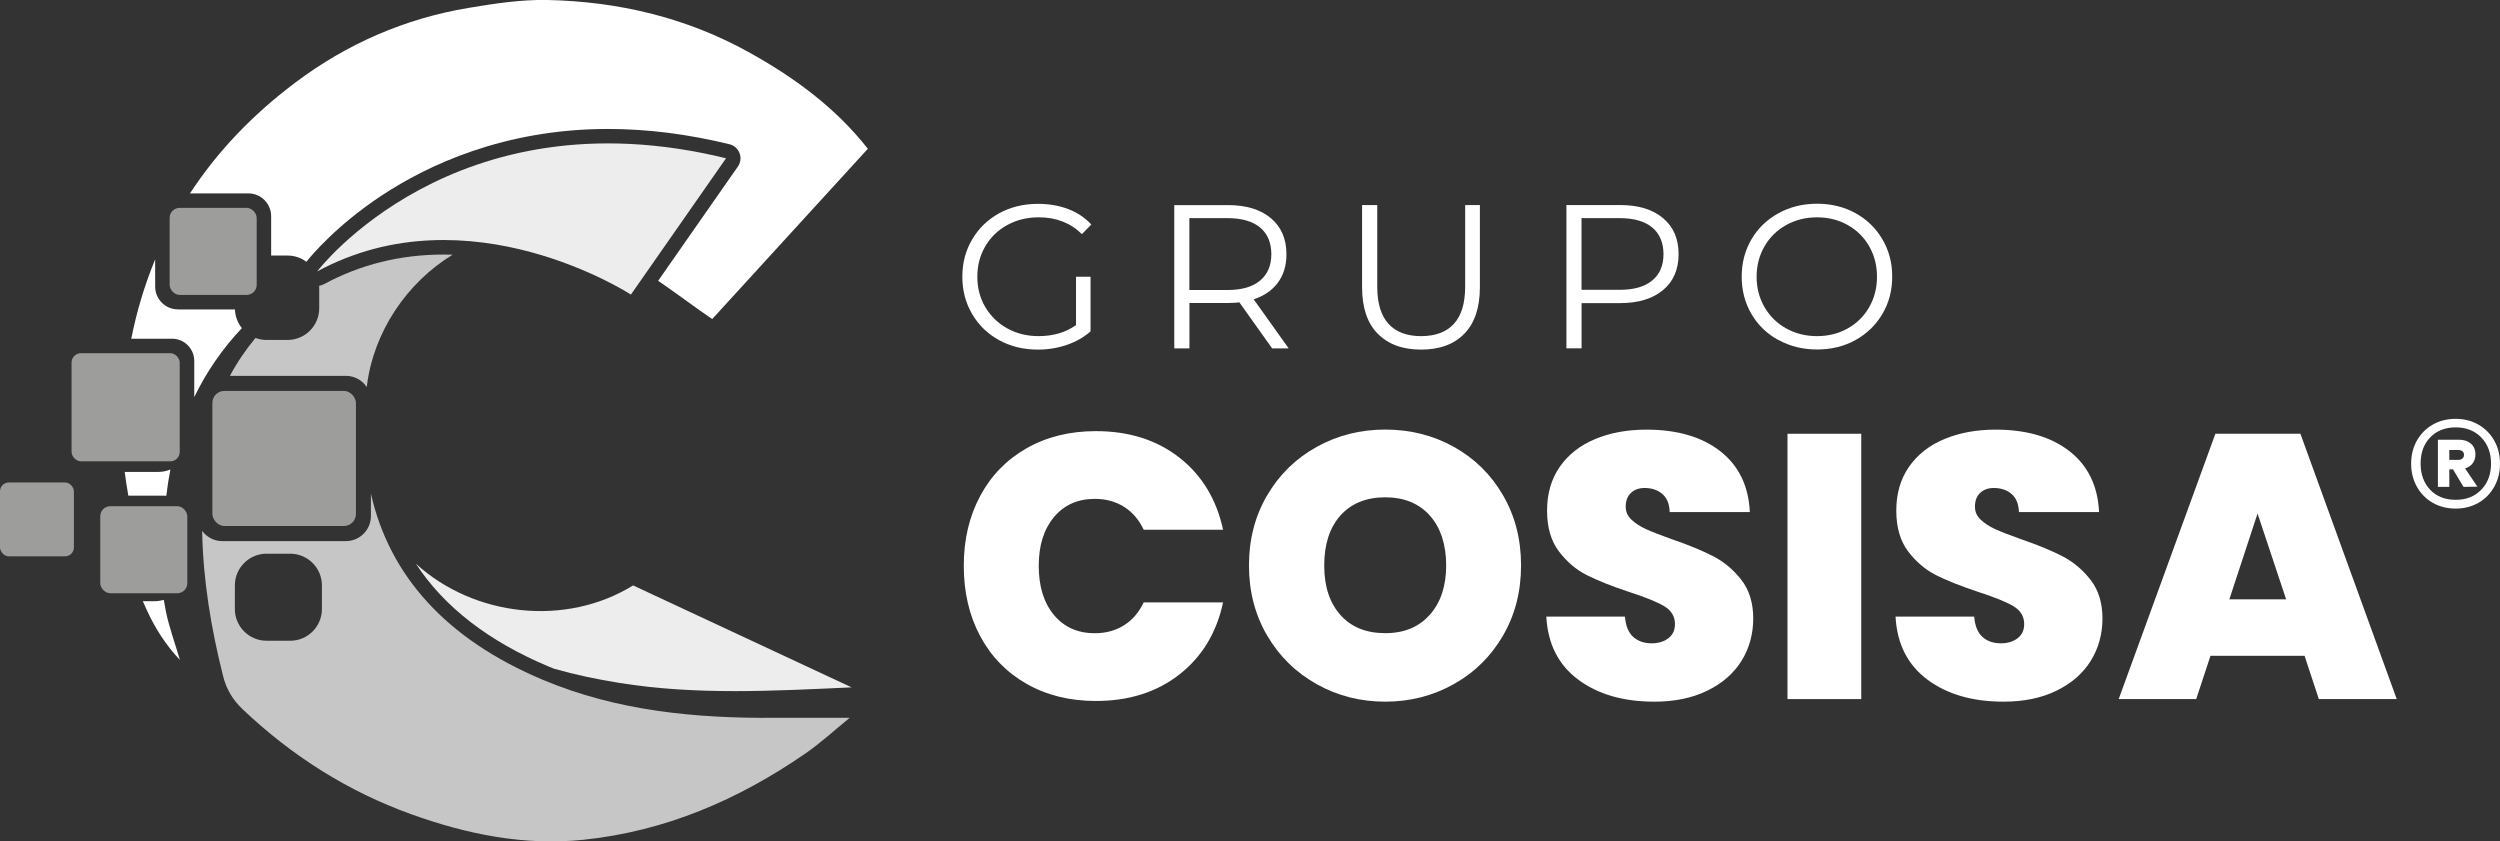
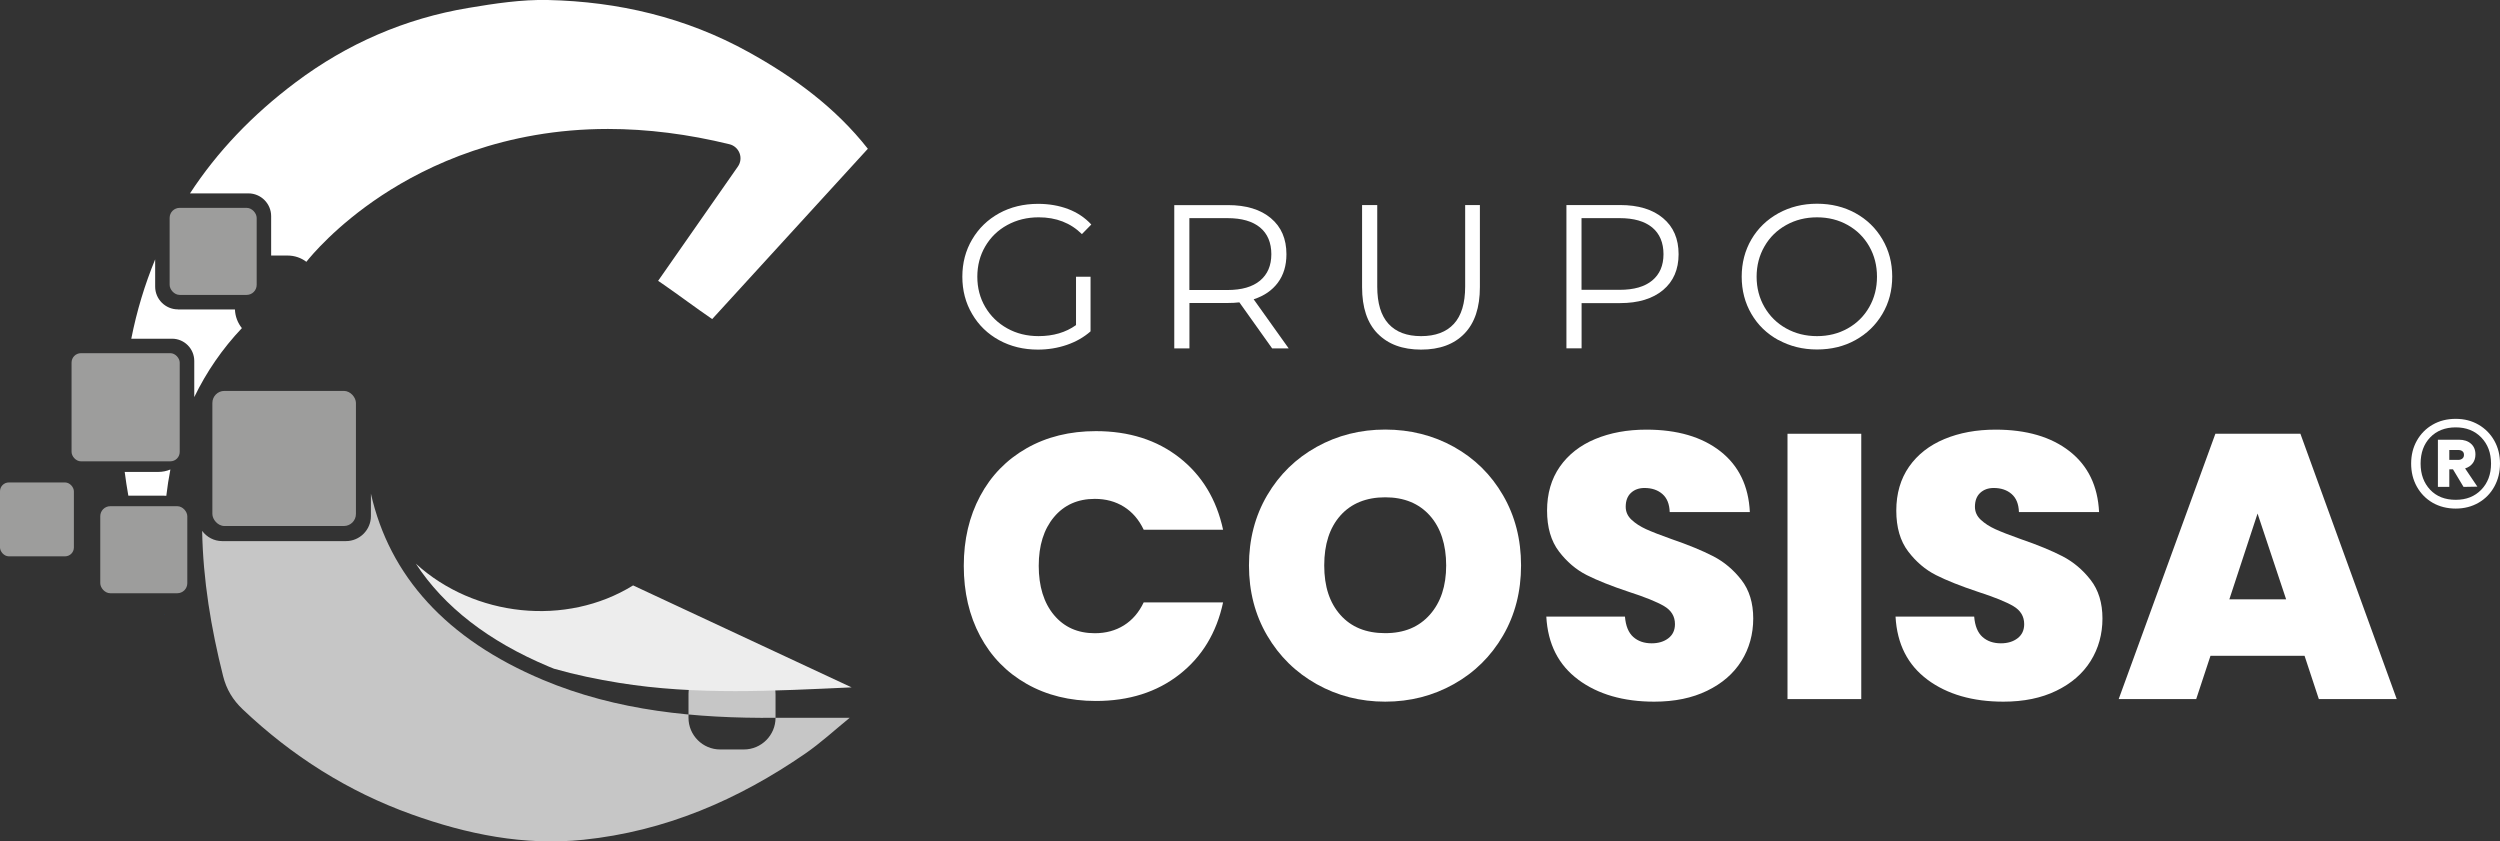
<svg xmlns="http://www.w3.org/2000/svg" id="Capa_2" data-name="Capa 2" viewBox="0 0 398.95 134.27">
  <rect x="0" y="0" width="398.95" height="134.27" fill="#333333" stroke="none" />
  <defs>
    <style>      .cls-1 {        fill: #005ca8;      }      .cls-2 {        fill: #fff;      }      .cls-3 {        fill: #9d9d9c;      }      .cls-4 {        fill: #ededed;      }      .cls-5 {        fill: #c6c6c6;      }    </style>
  </defs>
  <g id="Capa_1-2" data-name="Capa 1">
    <g>
      <g>
        <path class="cls-1" d="M26.27,98.01s.03.05.04.08c0-.03,0-.06,0-.09-.01,0-.03,0-.04,0Z" />
        <rect class="cls-3" x="11.42" y="56.36" width="17.26" height="17.26" rx="1.5" ry="1.5" />
        <rect class="cls-3" y="76.99" width="11.79" height="11.79" rx="1.41" ry="1.41" />
        <rect class="cls-3" x="16" y="80.78" width="13.89" height="13.89" rx="1.6" ry="1.6" />
        <g>
          <path class="cls-2" d="M28.39,49.37c-2,0-3.63-1.63-3.63-3.63v-4.35c-1.66,4.03-2.94,8.25-3.81,12.66h6.5c1.96,0,3.55,1.59,3.55,3.55v5.77c1.95-4.03,4.48-7.71,7.6-11.01-.66-.82-1.07-1.86-1.11-2.98h-9.09Z" />
          <path class="cls-2" d="M119.4,8.28C109.44,2.78,98.67.25,87.41,0c-4.2-.09-8.46.56-12.63,1.26-10.14,1.69-19.38,5.71-27.59,11.87-6.96,5.22-12.57,11.14-16.87,17.73h9.32c2,0,3.63,1.63,3.63,3.63v6.29h2.63c1.12,0,2.16.37,2.99,1,.73-.92,4.72-5.76,12.05-10.6,7.32-4.83,19.52-10.6,36.08-10.6,6.26,0,12.78.82,19.39,2.44.74.18,1.34.72,1.61,1.43.27.71.17,1.51-.27,2.13l-12.73,18.24c.24.16.49.32.73.49,2.66,1.84,5.24,3.79,7.9,5.61l24.84-27.18c-5.16-6.57-11.79-11.43-19.09-15.46Z" />
        </g>
        <rect class="cls-3" x="27.07" y="33.17" width="13.89" height="13.89" rx="1.6" ry="1.6" />
        <g>
-           <path class="cls-5" d="M55.21,59.98c1.39,0,2.61.71,3.32,1.79,0-.01,0-.02,0-.04,1.05-8.82,6.46-16.68,13.71-21.09-.49-.02-.97-.02-1.47-.02-6.86,0-13.28,1.59-19.07,4.73-.25.13-.51.22-.77.25,0,.08.01.15.01.23v3.37c0,2.78-2.27,5.05-5.05,5.05h-3.37c-.61,0-1.2-.12-1.75-.32-1.56,1.88-2.94,3.9-4.08,6.05h18.51Z" />
-           <path class="cls-5" d="M123.76,114.55c-12.72.1-25.27-1.08-37.1-6.05-15.53-6.52-24.52-16.67-27.47-29.73v3.59c0,2.2-1.79,3.99-3.99,3.99h-19.73c-1.32,0-2.48-.64-3.21-1.63.14,7.8,1.41,15.5,3.34,23.16.54,2.15,1.56,3.82,3.13,5.31,7.84,7.44,16.78,13.11,26.94,16.76,8.85,3.18,17.95,5.04,27.43,4.06,13.05-1.35,24.7-6.37,35.4-13.75,2.48-1.71,4.71-3.77,7.09-5.71-4.18,0-8.01-.02-11.85,0ZM51.37,97.2c0,2.78-2.27,5.05-5.05,5.05h-3.79c-2.78,0-5.05-2.27-5.05-5.05v-3.79c0-2.78,2.27-5.05,5.05-5.05h3.79c2.78,0,5.05,2.27,5.05,5.05v3.79Z" />
+           <path class="cls-5" d="M123.76,114.55c-12.72.1-25.27-1.08-37.1-6.05-15.53-6.52-24.52-16.67-27.47-29.73v3.59c0,2.2-1.79,3.99-3.99,3.99h-19.73c-1.32,0-2.48-.64-3.21-1.63.14,7.8,1.41,15.5,3.34,23.16.54,2.15,1.56,3.82,3.13,5.31,7.84,7.44,16.78,13.11,26.94,16.76,8.85,3.18,17.95,5.04,27.43,4.06,13.05-1.35,24.7-6.37,35.4-13.75,2.48-1.71,4.71-3.77,7.09-5.71-4.18,0-8.01-.02-11.85,0Zc0,2.78-2.27,5.05-5.05,5.05h-3.79c-2.78,0-5.05-2.27-5.05-5.05v-3.79c0-2.78,2.27-5.05,5.05-5.05h3.79c2.78,0,5.05,2.27,5.05,5.05v3.79Z" />
        </g>
        <rect class="cls-3" x="33.89" y="62.38" width="22.91" height="21.56" rx="1.92" ry="1.92" />
-         <path class="cls-2" d="M26.14,95.73c-.48.13-.99.21-1.51.21h-1.84c.22.51.45,1.01.68,1.51,1.31,2.84,2.99,5.49,5.24,7.86-.79-2.7-1.72-5.21-2.25-7.79-.12-.6-.23-1.2-.32-1.79Z" />
-         <path class="cls-4" d="M50.61,43.32s21.75-28.73,65.25-18.06l-15.18,21.75s-25.85-16.83-50.07-3.69Z" />
        <path class="cls-2" d="M19.9,75.31c.16,1.27.36,2.53.58,3.79h5.63c.15,0,.29,0,.43.02.17-1.43.38-2.83.65-4.2-.59.25-1.25.39-1.93.39h-5.37Z" />
        <path class="cls-4" d="M135.9,109.69l-34.87-16.27c-10.69,6.62-25.35,5.04-34.67-3.47,4.51,6.89,11.58,12.38,21.2,16.42.29.12.57.24.86.35,3.37.96,6.83,1.68,10.36,2.25,12.34,2,24.74,1.28,37.13.72Z" />
      </g>
      <g>
        <path class="cls-2" d="M156.41,79.16c1.74-3.26,4.21-5.8,7.42-7.63,3.2-1.82,6.89-2.73,11.05-2.73,5.28,0,9.73,1.41,13.33,4.23,3.6,2.82,5.92,6.66,6.97,11.5h-12.67c-.76-1.6-1.81-2.82-3.15-3.66-1.34-.84-2.89-1.26-4.65-1.26-2.72,0-4.9.97-6.52,2.91-1.62,1.94-2.43,4.53-2.43,7.78s.81,5.9,2.43,7.84c1.62,1.94,3.79,2.91,6.52,2.91,1.76,0,3.31-.42,4.65-1.26,1.34-.84,2.39-2.06,3.15-3.66h12.67c-1.04,4.84-3.36,8.68-6.97,11.5-3.6,2.82-8.05,4.23-13.33,4.23-4.16,0-7.85-.91-11.05-2.73-3.2-1.82-5.67-4.36-7.42-7.63-1.74-3.26-2.61-7-2.61-11.2s.87-7.88,2.61-11.14Z" />
        <path class="cls-2" d="M210.12,109.18c-3.32-1.86-5.96-4.44-7.9-7.75-1.94-3.3-2.91-7.04-2.91-11.2s.97-7.9,2.91-11.2c1.94-3.3,4.57-5.87,7.9-7.72,3.32-1.84,6.97-2.76,10.93-2.76s7.66.92,10.96,2.76c3.3,1.84,5.92,4.41,7.84,7.72,1.92,3.3,2.88,7.04,2.88,11.2s-.96,7.9-2.88,11.2c-1.92,3.3-4.54,5.89-7.87,7.75-3.32,1.86-6.97,2.79-10.93,2.79s-7.61-.93-10.93-2.79ZM228.17,98.1c1.74-1.96,2.61-4.58,2.61-7.87s-.87-6.02-2.61-7.96c-1.74-1.94-4.11-2.91-7.12-2.91s-5.42.97-7.15,2.91c-1.72,1.94-2.58,4.59-2.58,7.96s.86,5.96,2.58,7.9c1.72,1.94,4.1,2.91,7.15,2.91s5.37-.98,7.12-2.94Z" />
        <path class="cls-2" d="M251.86,108.46c-3.16-2.34-4.86-5.69-5.1-10.06h12.55c.12,1.48.56,2.56,1.32,3.24.76.68,1.74,1.02,2.94,1.02,1.08,0,1.97-.27,2.67-.81.7-.54,1.05-1.29,1.05-2.25,0-1.24-.58-2.2-1.74-2.88-1.16-.68-3.04-1.44-5.64-2.28-2.76-.92-5-1.81-6.7-2.67-1.7-.86-3.18-2.12-4.44-3.78-1.26-1.66-1.89-3.83-1.89-6.52s.68-5.05,2.04-7c1.36-1.94,3.24-3.41,5.64-4.41,2.4-1,5.12-1.5,8.17-1.5,4.92,0,8.86,1.15,11.8,3.45,2.94,2.3,4.51,5.54,4.71,9.7h-12.79c-.04-1.28-.43-2.24-1.17-2.88-.74-.64-1.69-.96-2.85-.96-.88,0-1.6.26-2.16.78-.56.52-.84,1.26-.84,2.22,0,.8.31,1.49.93,2.07.62.58,1.39,1.08,2.31,1.5.92.42,2.28.95,4.08,1.59,2.68.92,4.89,1.83,6.64,2.73,1.74.9,3.24,2.16,4.5,3.78,1.26,1.62,1.89,3.67,1.89,6.16s-.63,4.78-1.89,6.79-3.08,3.58-5.47,4.74c-2.38,1.16-5.19,1.74-8.44,1.74-4.92,0-8.97-1.17-12.13-3.51Z" />
        <path class="cls-2" d="M297.02,69.22v42.34h-11.77v-42.34h11.77Z" />
        <path class="cls-2" d="M307.59,108.46c-3.16-2.34-4.86-5.69-5.1-10.06h12.55c.12,1.48.56,2.56,1.32,3.24.76.68,1.74,1.02,2.94,1.02,1.08,0,1.97-.27,2.67-.81.7-.54,1.05-1.29,1.05-2.25,0-1.24-.58-2.2-1.74-2.88-1.16-.68-3.04-1.44-5.64-2.28-2.76-.92-5-1.81-6.7-2.67-1.7-.86-3.18-2.12-4.44-3.78-1.26-1.66-1.89-3.83-1.89-6.52s.68-5.05,2.04-7c1.36-1.94,3.24-3.41,5.64-4.41,2.4-1,5.12-1.5,8.17-1.5,4.92,0,8.86,1.15,11.8,3.45,2.94,2.3,4.51,5.54,4.71,9.7h-12.79c-.04-1.28-.43-2.24-1.17-2.88-.74-.64-1.69-.96-2.85-.96-.88,0-1.6.26-2.16.78-.56.52-.84,1.26-.84,2.22,0,.8.31,1.49.93,2.07.62.58,1.39,1.08,2.31,1.5.92.42,2.28.95,4.08,1.59,2.68.92,4.89,1.83,6.64,2.73,1.74.9,3.24,2.16,4.5,3.78,1.26,1.62,1.89,3.67,1.89,6.16s-.63,4.78-1.89,6.79-3.08,3.58-5.47,4.74c-2.38,1.16-5.19,1.74-8.44,1.74-4.92,0-8.97-1.17-12.13-3.51Z" />
        <path class="cls-2" d="M367.76,104.65h-15.01l-2.28,6.91h-12.37l15.43-42.34h13.57l15.37,42.34h-12.43l-2.28-6.91ZM364.82,95.64l-4.56-13.69-4.5,13.69h9.07Z" />
        <path class="cls-2" d="M395.52,67.77c1.07.62,1.91,1.47,2.52,2.55.61,1.09.91,2.31.91,3.66s-.3,2.58-.91,3.68c-.61,1.1-1.45,1.96-2.52,2.57-1.07.62-2.29.93-3.64.93s-2.6-.31-3.68-.93c-1.07-.62-1.91-1.48-2.52-2.57-.61-1.1-.91-2.32-.91-3.68s.3-2.57.91-3.66c.61-1.08,1.45-1.94,2.52-2.55,1.07-.62,2.3-.93,3.68-.93s2.57.31,3.64.93ZM395.96,78.15c1.04-1.07,1.56-2.46,1.56-4.17s-.52-3.09-1.56-4.17c-1.04-1.07-2.4-1.61-4.08-1.61s-3.06.54-4.08,1.61c-1.02,1.07-1.52,2.46-1.52,4.17s.51,3.09,1.52,4.17c1.01,1.07,2.37,1.61,4.08,1.61s3.04-.54,4.08-1.61ZM394.59,73.93c-.29.39-.69.66-1.21.82l1.96,2.91-2.21.04-1.68-2.8h-.59v2.8h-1.82v-7.53h3.36c.79,0,1.43.21,1.91.63.48.42.72.99.72,1.72,0,.56-.15,1.03-.44,1.42ZM390.86,73.39h1.43c.26,0,.47-.07.65-.21.18-.14.26-.34.26-.6s-.09-.45-.26-.58c-.17-.13-.39-.19-.65-.19h-1.43v1.58Z" />
      </g>
      <g>
        <path class="cls-2" d="M171.71,44.16h2.32v8.72c-1.07.94-2.33,1.66-3.79,2.16s-3,.75-4.61.75c-2.29,0-4.35-.5-6.18-1.5s-3.27-2.39-4.31-4.17c-1.05-1.77-1.57-3.76-1.57-5.96s.52-4.19,1.57-5.96c1.05-1.78,2.48-3.16,4.31-4.17,1.83-1,3.9-1.5,6.21-1.5,1.74,0,3.34.28,4.8.83,1.46.56,2.69,1.38,3.69,2.47l-1.5,1.53c-1.81-1.79-4.11-2.68-6.89-2.68-1.85,0-3.52.41-5.02,1.23s-2.66,1.95-3.51,3.4-1.27,3.07-1.27,4.85.42,3.4,1.27,4.84c.85,1.44,2.01,2.57,3.5,3.4,1.48.83,3.15,1.24,5,1.24,2.35,0,4.35-.59,5.98-1.76v-7.71Z" />
        <path class="cls-2" d="M203.01,55.6l-5.23-7.35c-.59.07-1.2.1-1.83.1h-6.14v7.25h-2.42v-22.87h8.56c2.92,0,5.21.7,6.86,2.09,1.66,1.39,2.48,3.31,2.48,5.75,0,1.79-.45,3.3-1.36,4.53-.91,1.23-2.2,2.12-3.87,2.66l5.59,7.84h-2.65ZM201.08,44.78c1.2-1,1.8-2.41,1.8-4.22s-.6-3.27-1.8-4.26c-1.2-.99-2.93-1.49-5.2-1.49h-6.08v11.47h6.08c2.27,0,4-.5,5.2-1.5Z" />
        <path class="cls-2" d="M219.84,53.24c-1.66-1.7-2.48-4.17-2.48-7.42v-13.1h2.42v13.01c0,2.66.6,4.64,1.8,5.95,1.2,1.31,2.93,1.96,5.2,1.96s4.03-.65,5.23-1.96c1.2-1.31,1.8-3.29,1.8-5.95v-13.01h2.35v13.1c0,3.25-.82,5.72-2.47,7.42-1.64,1.7-3.95,2.55-6.91,2.55s-5.27-.85-6.93-2.55Z" />
        <path class="cls-2" d="M265.39,34.81c1.66,1.39,2.48,3.31,2.48,5.75s-.83,4.35-2.48,5.73c-1.66,1.38-3.94,2.08-6.86,2.08h-6.14v7.22h-2.42v-22.87h8.56c2.92,0,5.21.7,6.86,2.09ZM263.66,44.76c1.2-.99,1.8-2.39,1.8-4.2s-.6-3.27-1.8-4.26c-1.2-.99-2.93-1.49-5.2-1.49h-6.08v11.44h6.08c2.27,0,4-.49,5.2-1.49Z" />
        <path class="cls-2" d="M283.8,54.27c-1.84-1.01-3.28-2.4-4.31-4.17-1.03-1.76-1.55-3.75-1.55-5.95s.52-4.18,1.55-5.95c1.03-1.76,2.47-3.15,4.31-4.17,1.84-1.01,3.89-1.52,6.16-1.52s4.31.5,6.13,1.5c1.82,1,3.25,2.39,4.3,4.17,1.05,1.78,1.57,3.76,1.57,5.96s-.52,4.19-1.57,5.96c-1.05,1.78-2.48,3.16-4.3,4.17s-3.86,1.5-6.13,1.5-4.32-.51-6.16-1.52ZM294.86,52.41c1.46-.82,2.6-1.95,3.43-3.4.83-1.45,1.24-3.07,1.24-4.85s-.41-3.4-1.24-4.85c-.83-1.45-1.97-2.58-3.43-3.4s-3.09-1.23-4.9-1.23-3.45.41-4.92,1.23-2.63,1.95-3.46,3.4c-.84,1.45-1.26,3.07-1.26,4.85s.42,3.4,1.26,4.85c.84,1.45,1.99,2.58,3.46,3.4s3.11,1.23,4.92,1.23,3.44-.41,4.9-1.23Z" />
      </g>
    </g>
  </g>
</svg>